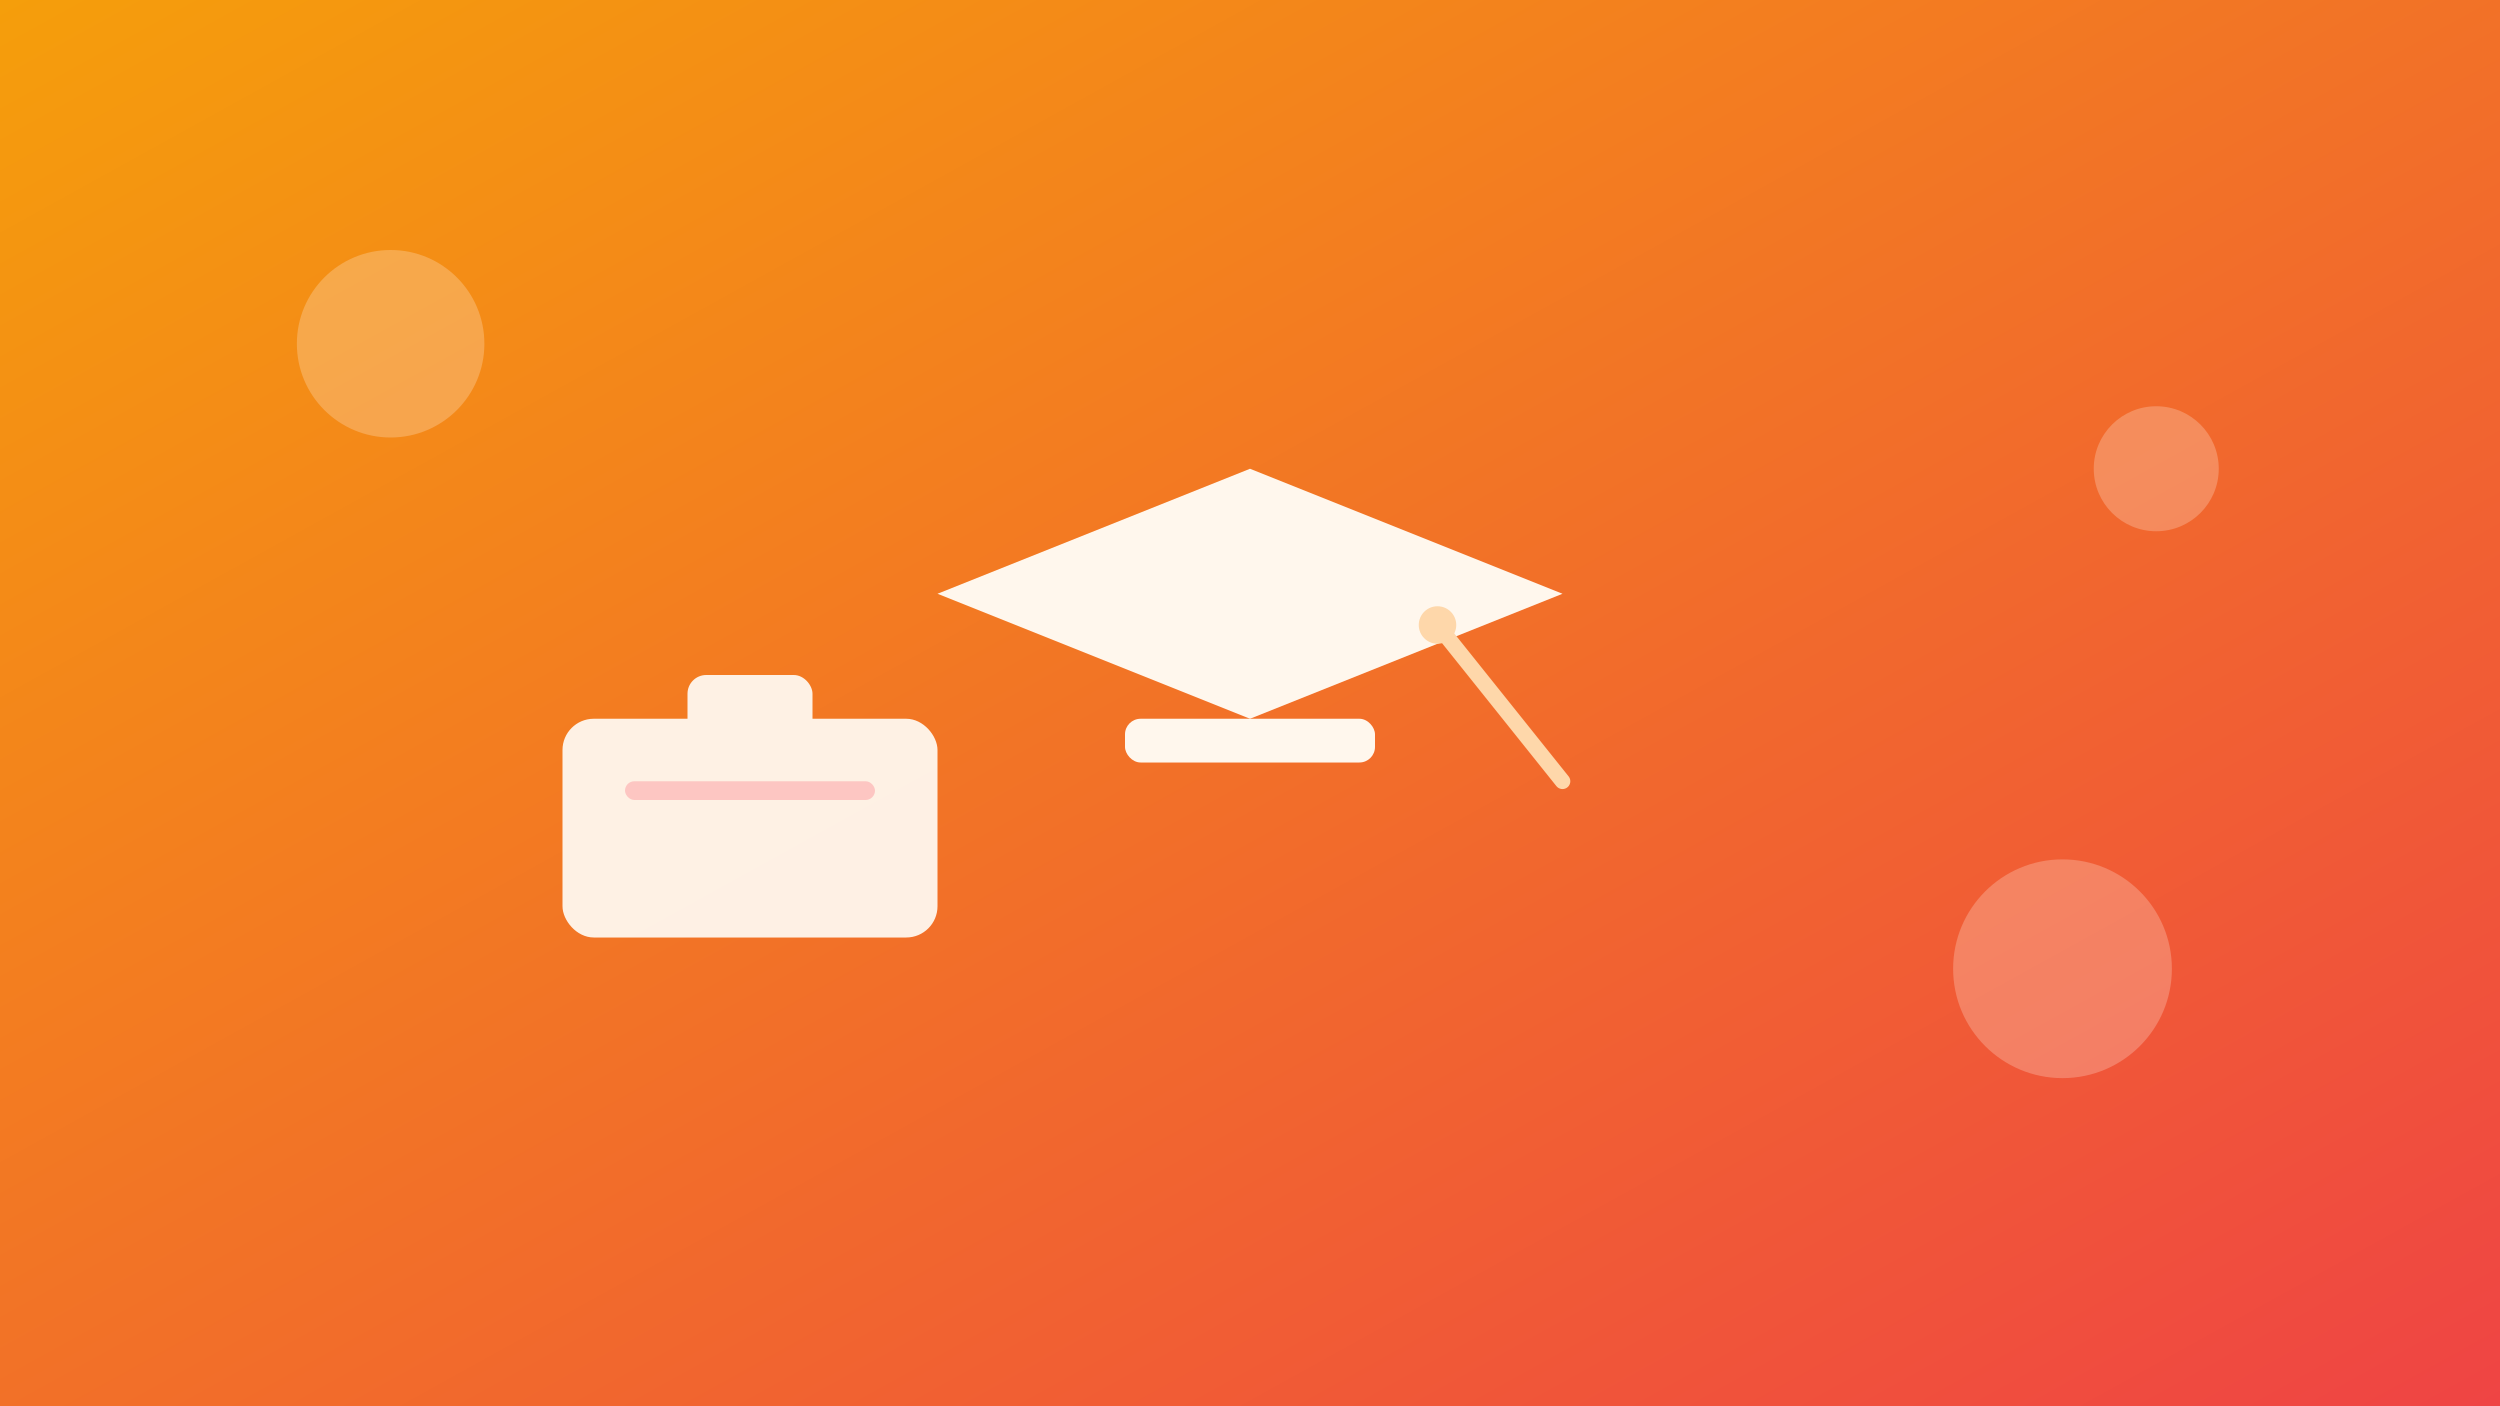
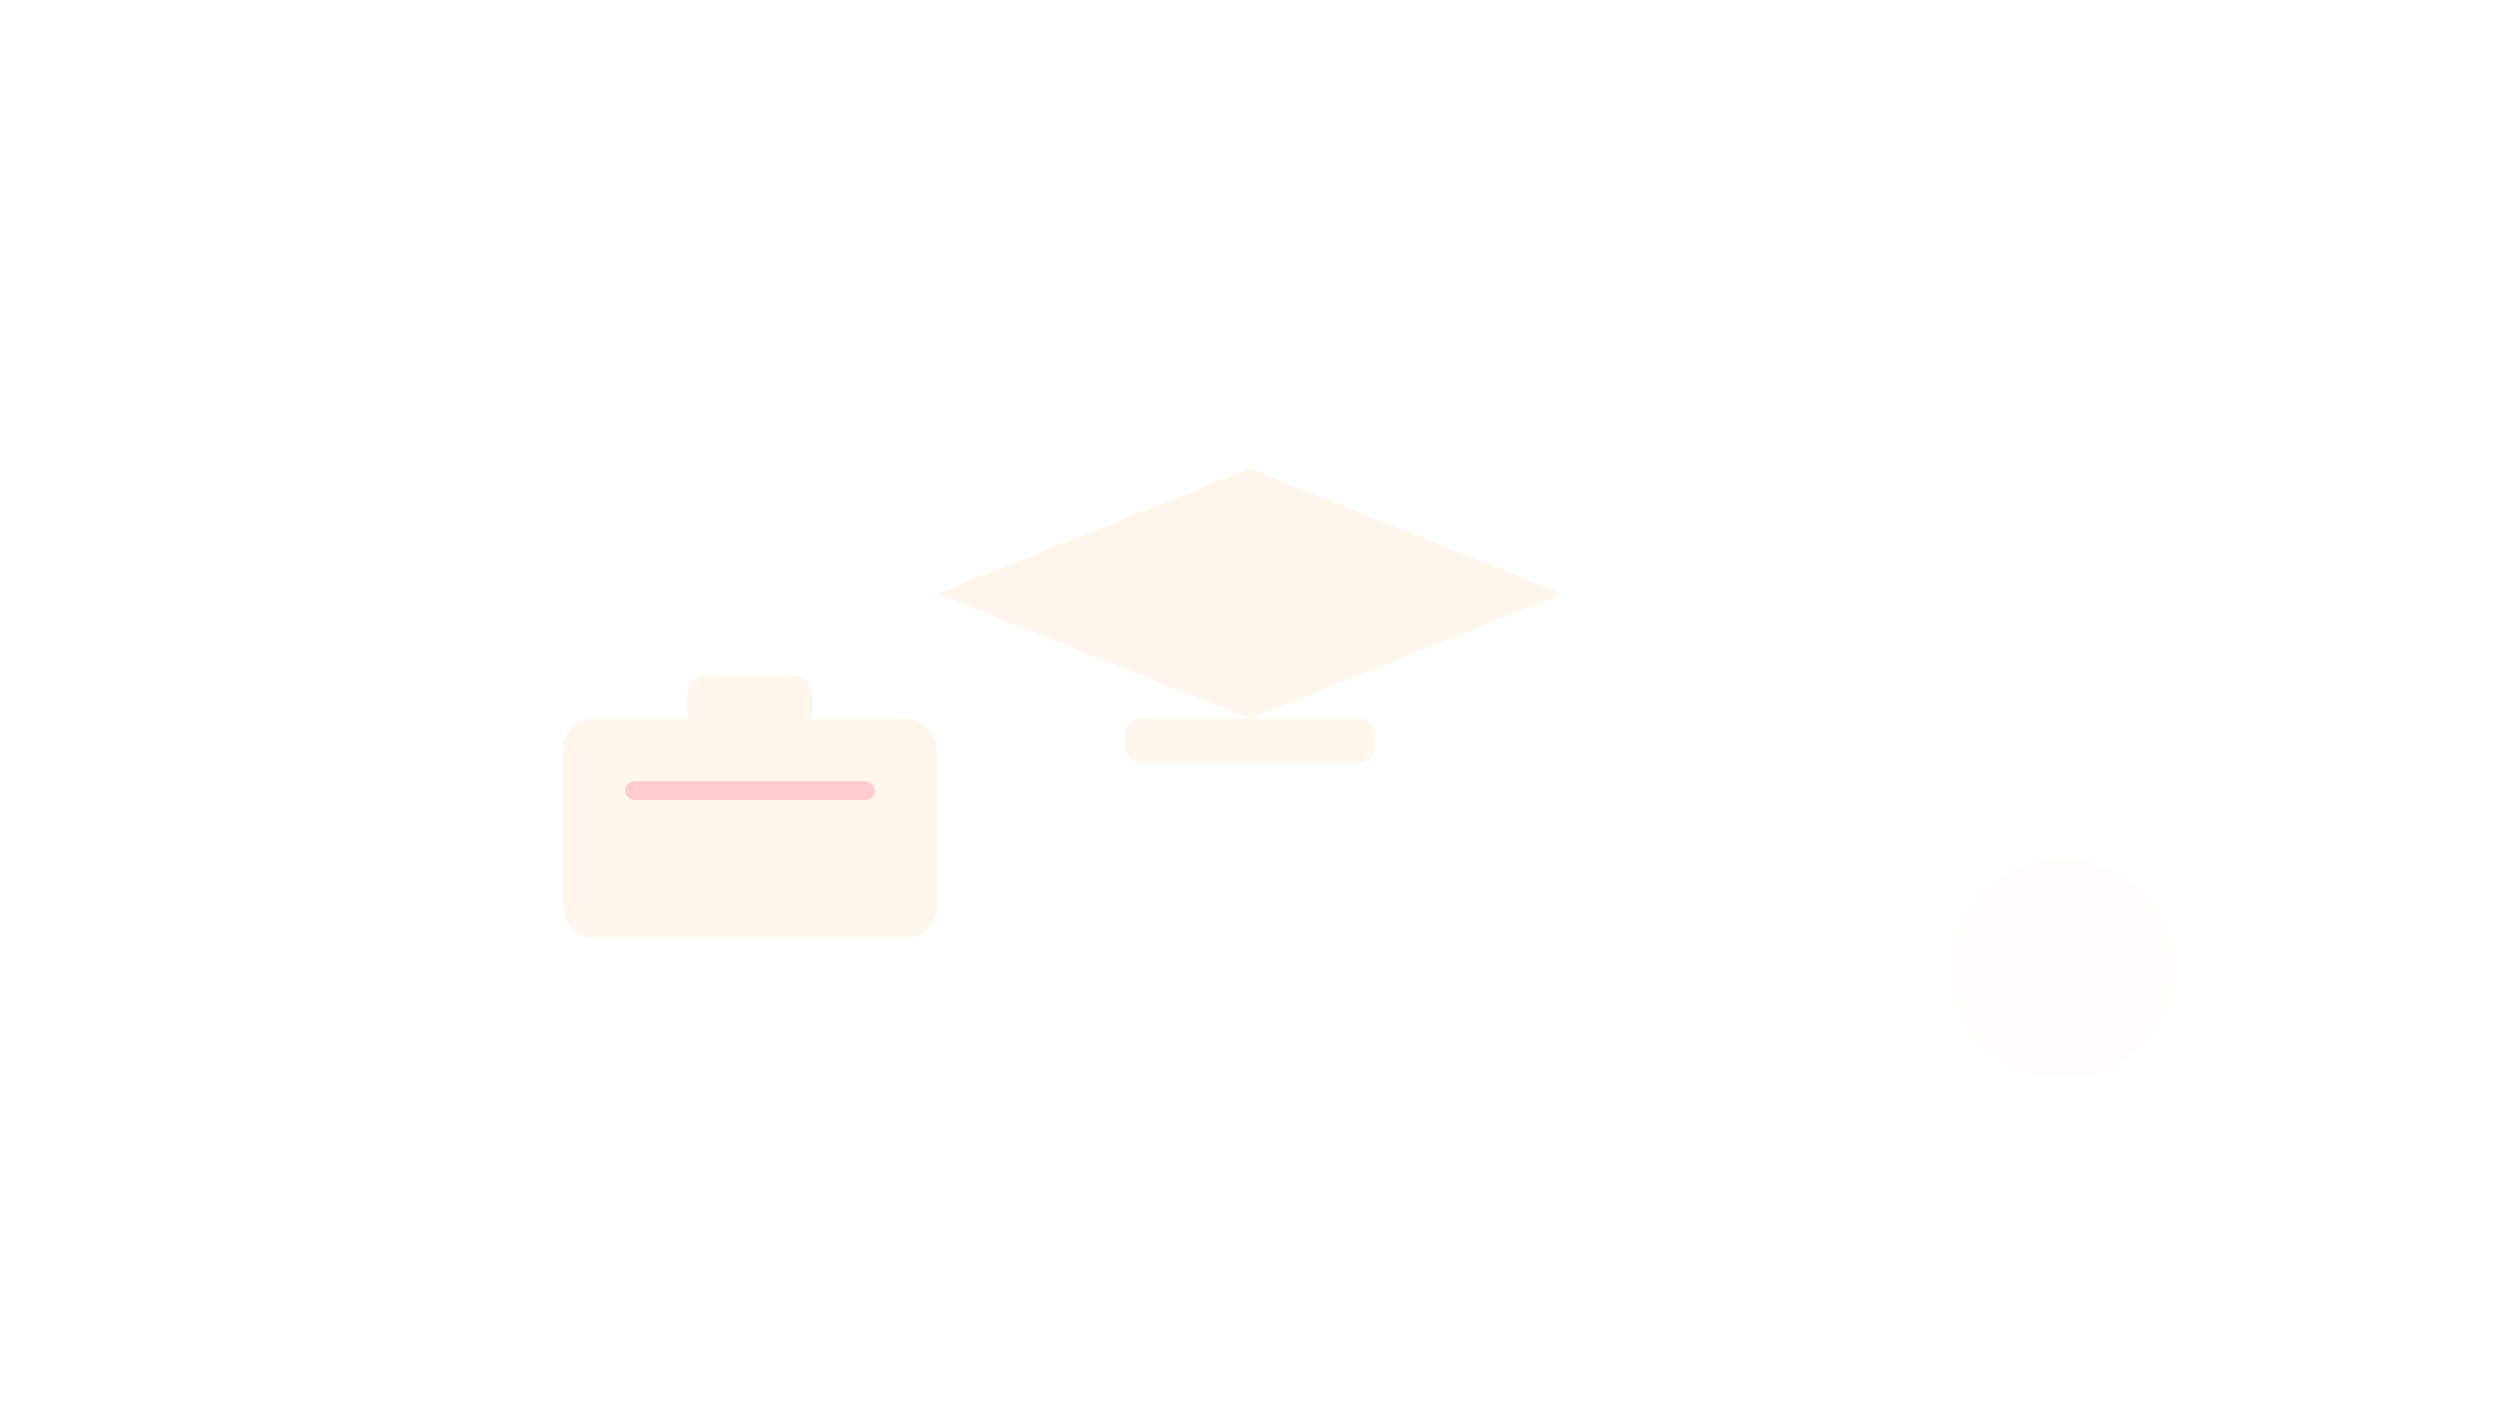
<svg xmlns="http://www.w3.org/2000/svg" width="1600" height="900" viewBox="0 0 1600 900" fill="none" role="img" aria-label="Global Pro internships illustration">
  <defs>
    <linearGradient id="bg" x1="0" y1="0" x2="1" y2="1">
      <stop offset="0%" stop-color="#F59E0B" />
      <stop offset="100%" stop-color="#EF4444" />
    </linearGradient>
    <filter id="shadow" x="-20%" y="-20%" width="140%" height="140%">
      <feDropShadow dx="0" dy="12" stdDeviation="12" flood-color="#000" flood-opacity="0.25" />
    </filter>
  </defs>
-   <rect width="1600" height="900" fill="url(#bg)" />
  <g transform="translate(800,420)" filter="url(#shadow)">
    <polygon points="0,-120 200,-40 0,40 -200,-40" fill="#FFF7ED" />
    <rect x="-80" y="40" width="160" height="28" rx="10" fill="#FFF7ED" />
-     <line x1="120" y1="-20" x2="200" y2="80" stroke="#FED7AA" stroke-width="10" stroke-linecap="round" />
-     <circle cx="120" cy="-20" r="12" fill="#FED7AA" />
  </g>
  <g transform="translate(480,520)" opacity="0.95" filter="url(#shadow)">
    <rect x="-120" y="-60" width="240" height="140" rx="20" fill="#FFF7ED" />
    <rect x="-40" y="-88" width="80" height="40" rx="12" fill="#FFF7ED" />
    <rect x="-80" y="-20" width="160" height="12" rx="6" fill="#FECACA" />
  </g>
  <g fill="#FFF7ED" opacity="0.25">
-     <circle cx="250" cy="220" r="60" />
-     <circle cx="1380" cy="300" r="40" />
    <circle cx="1320" cy="620" r="70" />
  </g>
</svg>